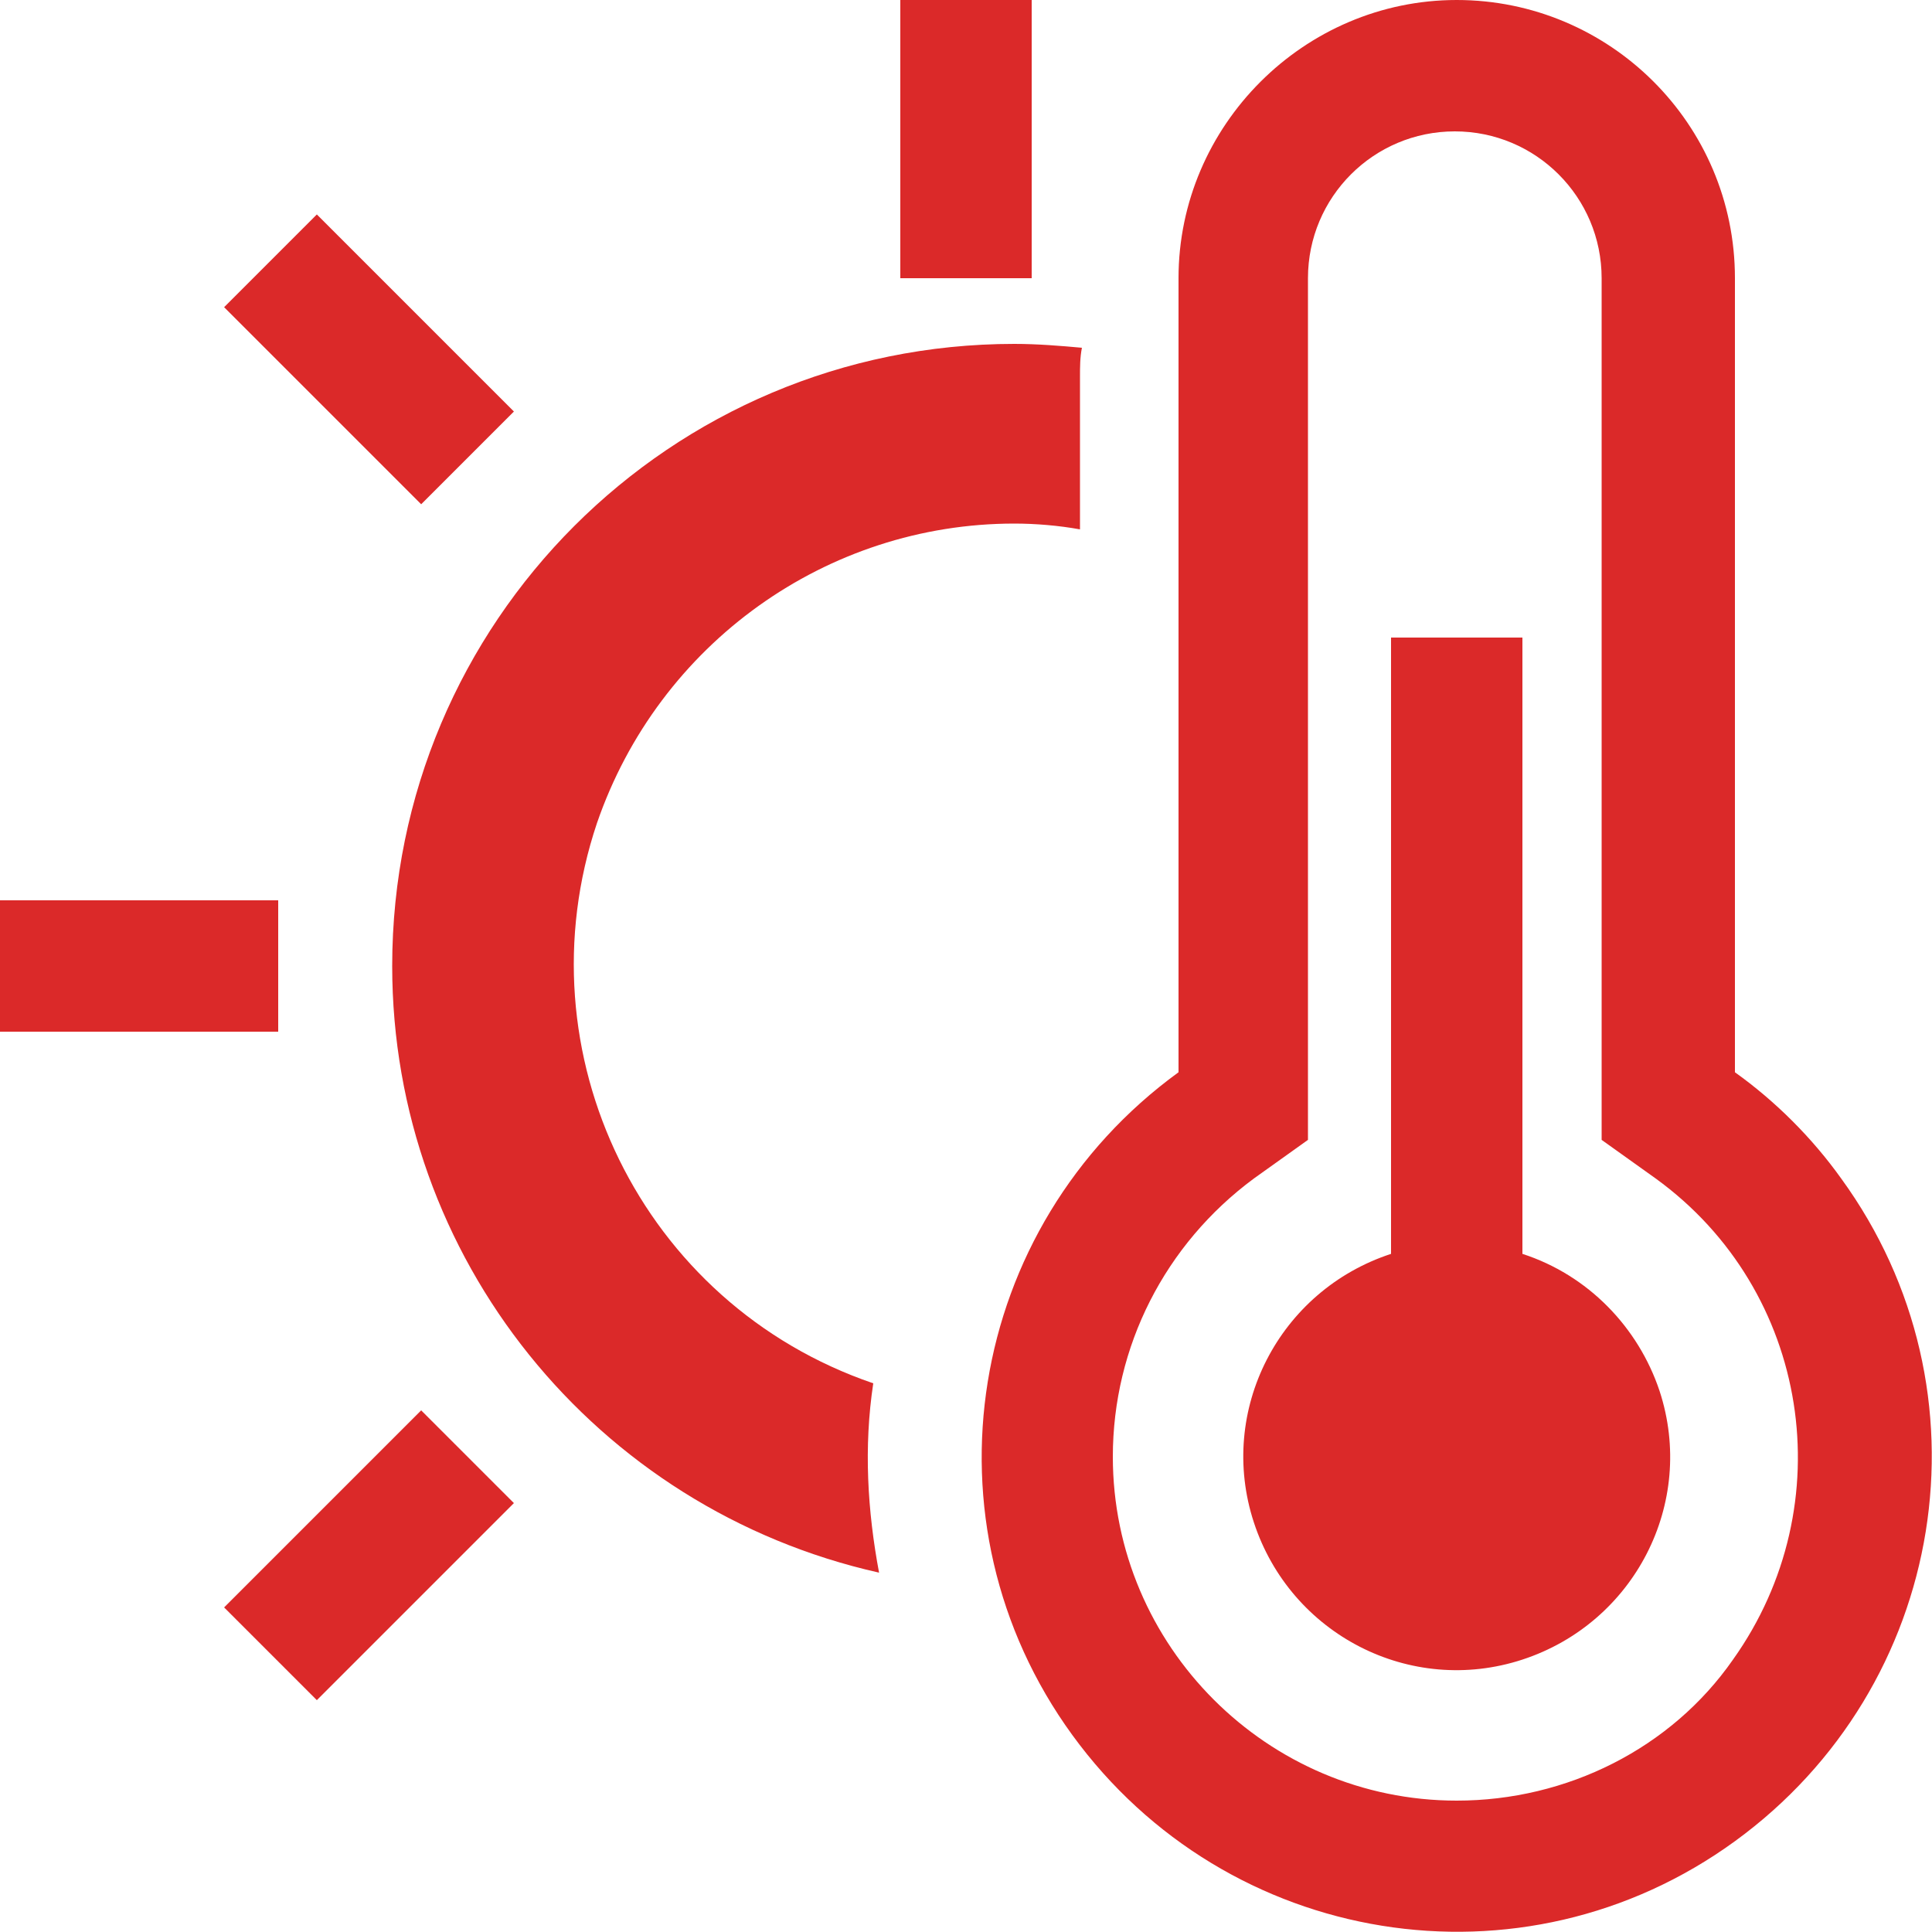
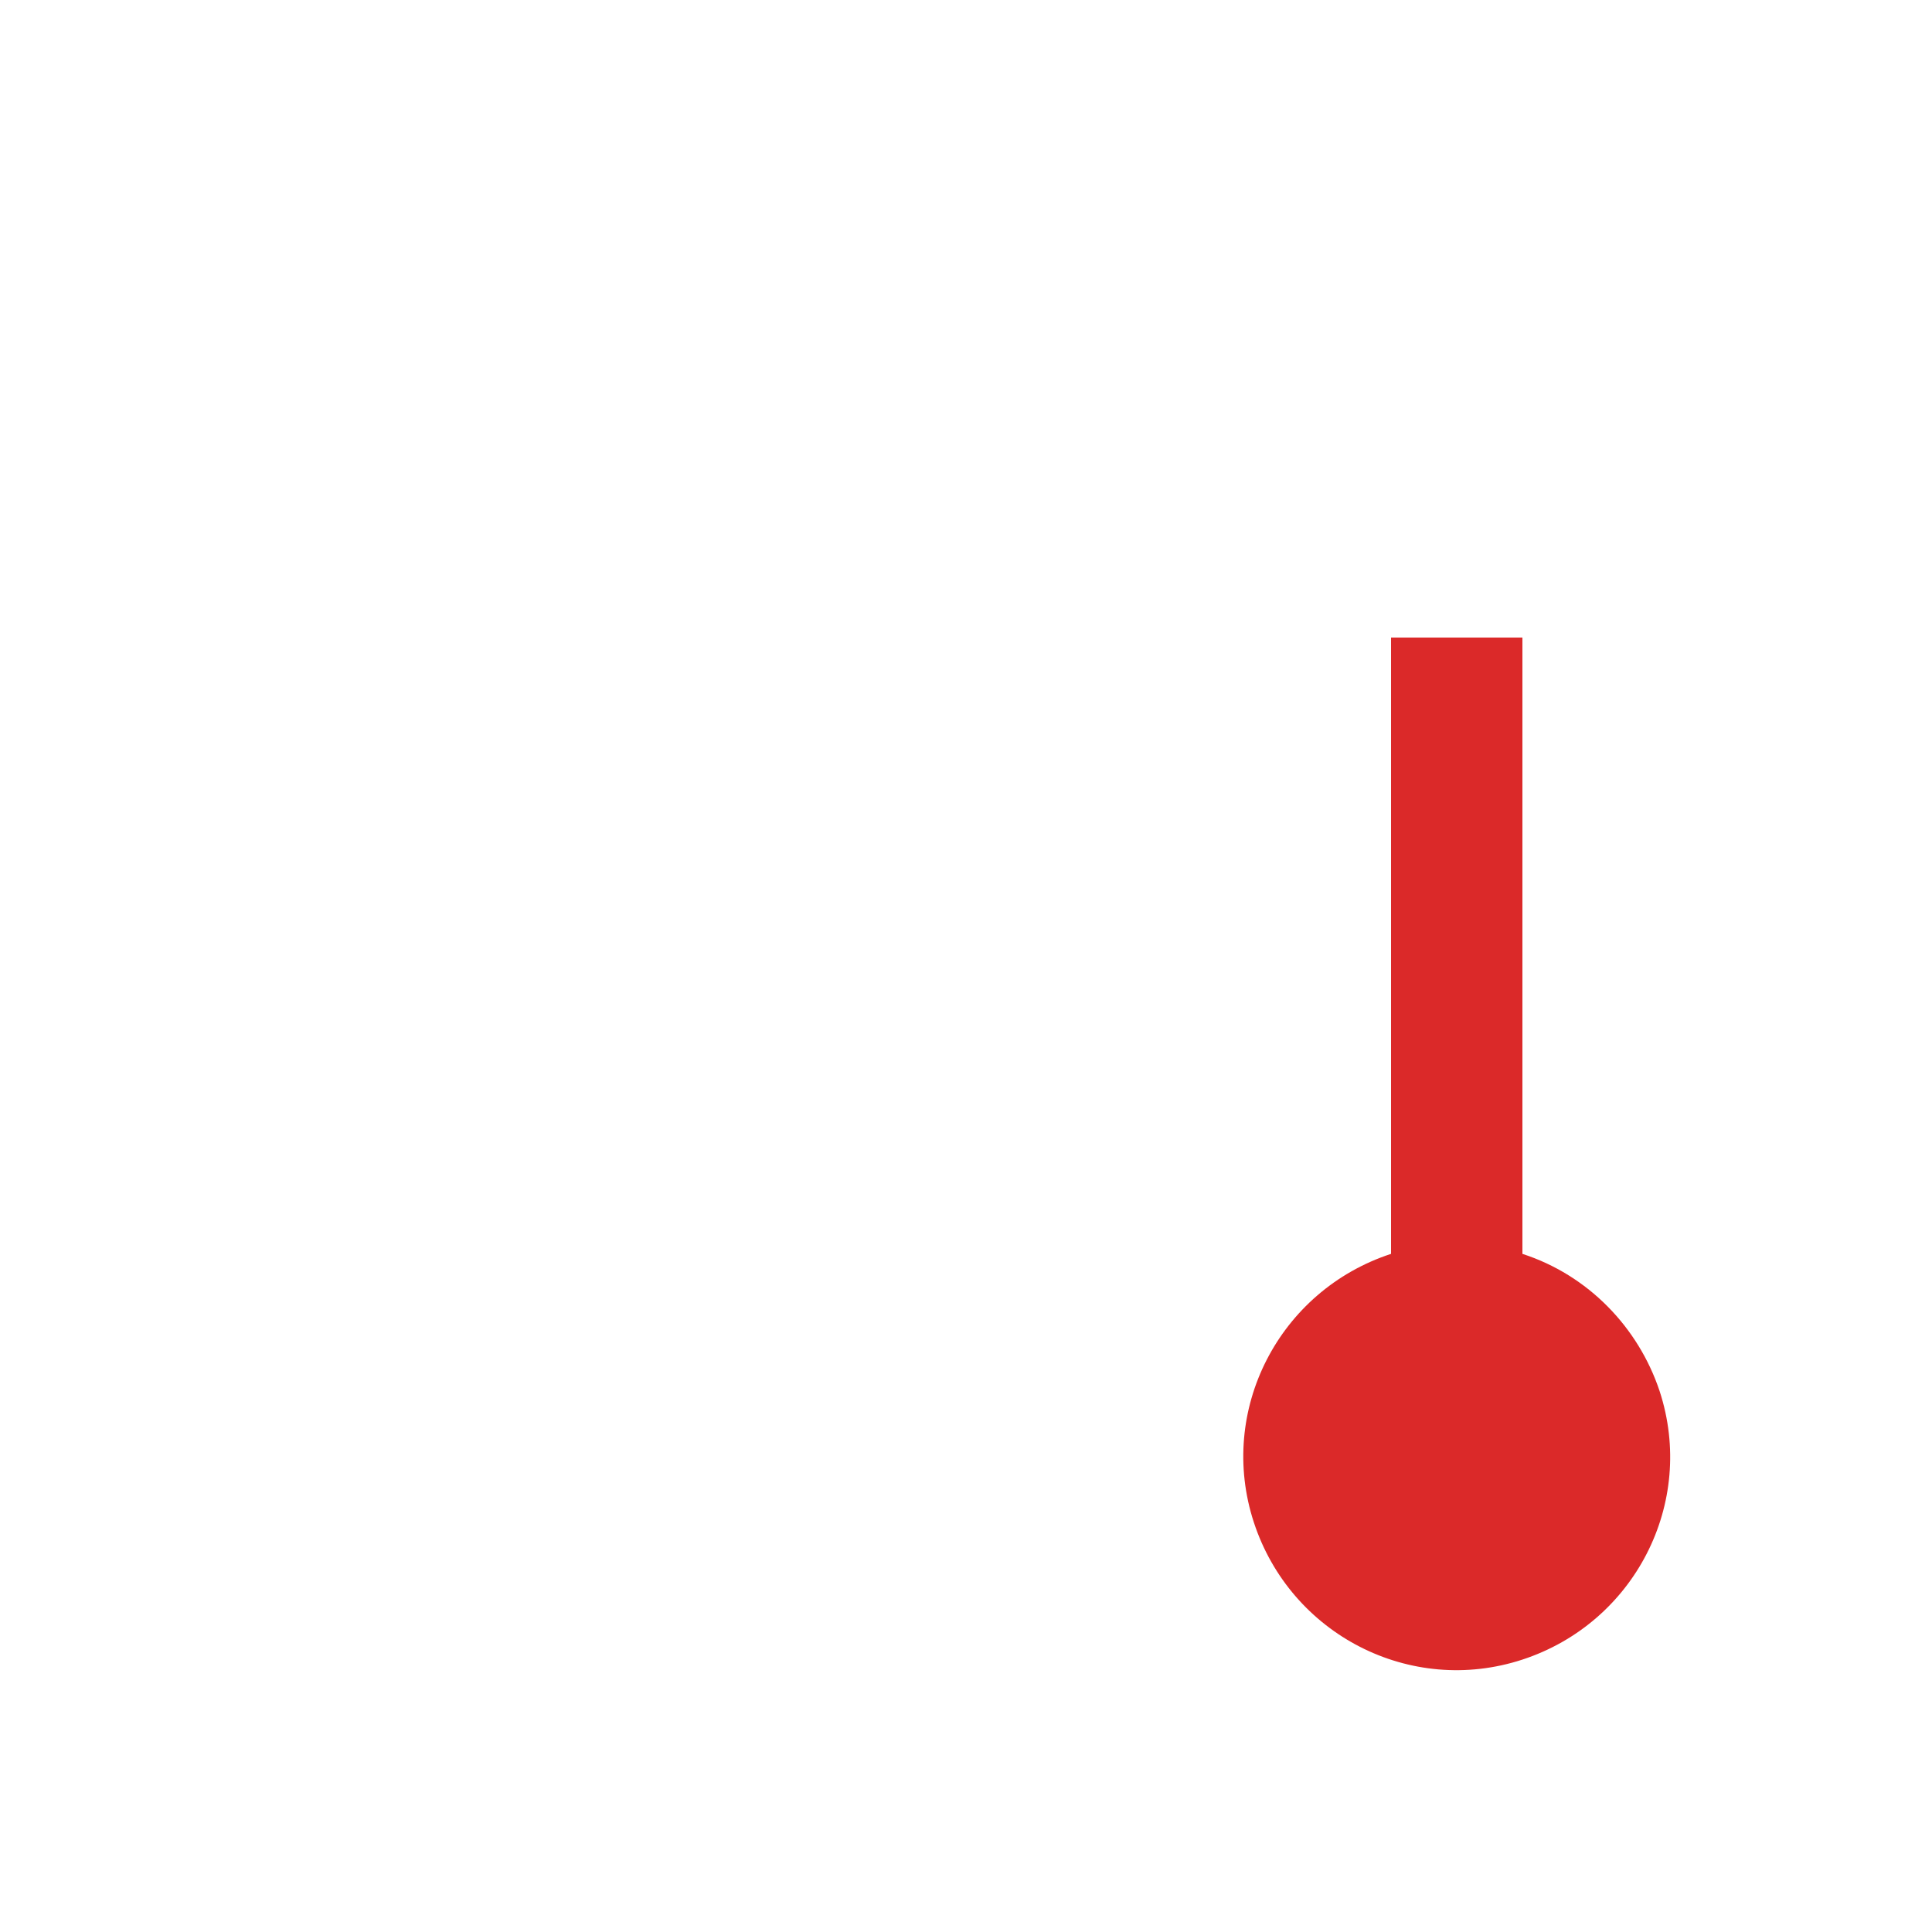
<svg xmlns="http://www.w3.org/2000/svg" version="1.1" id="图层_1" x="0px" y="0px" viewBox="0 0 100 100" style="enable-background:new 0 0 100 100;" xml:space="preserve">
  <style type="text/css">
	.st0{fill:#DB2929;}
</style>
-   <path class="st0" d="M46.6,0h6.8v14.4h-6.8V0z M0,46.6h14.4v6.8H0V46.6z M11.6,83.2L21.8,73l4.8,4.8L16.4,88L11.6,83.2z M11.6,15.9  l4.8-4.8l10.2,10.2l-4.8,4.8L11.6,15.9z M45.2,71.6c-12-4.1-18.3-17.1-14.3-29c3.2-9.3,11.9-15.5,21.6-15.5c1.1,0,2.3,0.1,3.4,0.3  v-7.9c0-0.5,0-1,0.1-1.5c-1.1-0.1-2.3-0.2-3.5-0.2c-17.8,0-32.2,14.4-32.2,32.2c0,15.1,10.5,28.1,25.2,31.4  C44.9,78.2,44.7,74.9,45.2,71.6z M89.8,55.5V14.4c0-8-6.5-14.4-14.4-14.4S61,6.5,61,14.4v41.1c-11,8-13.5,23.3-5.5,34.3  s23.3,13.5,34.3,5.5S103.3,72,95.3,61C93.8,58.9,91.9,57,89.8,55.5z M75.4,93.2c-9.8,0-17.8-8-17.8-17.8c0-5.7,2.7-11,7.3-14.4  l2.8-2V14.4c0-4.2,3.4-7.6,7.6-7.6s7.6,3.4,7.6,7.6V59l2.8,2c8,5.8,9.7,16.9,4,24.9C86.5,90.5,81.1,93.2,75.4,93.2z" />
  <path class="st0" d="M78.8,64.9V33H72v31.9c-5.8,1.9-9,8.1-7.1,13.9s8.1,9,13.9,7.1s9-8.1,7.1-13.9C84.8,68.7,82.2,66,78.8,64.9z" />
</svg>